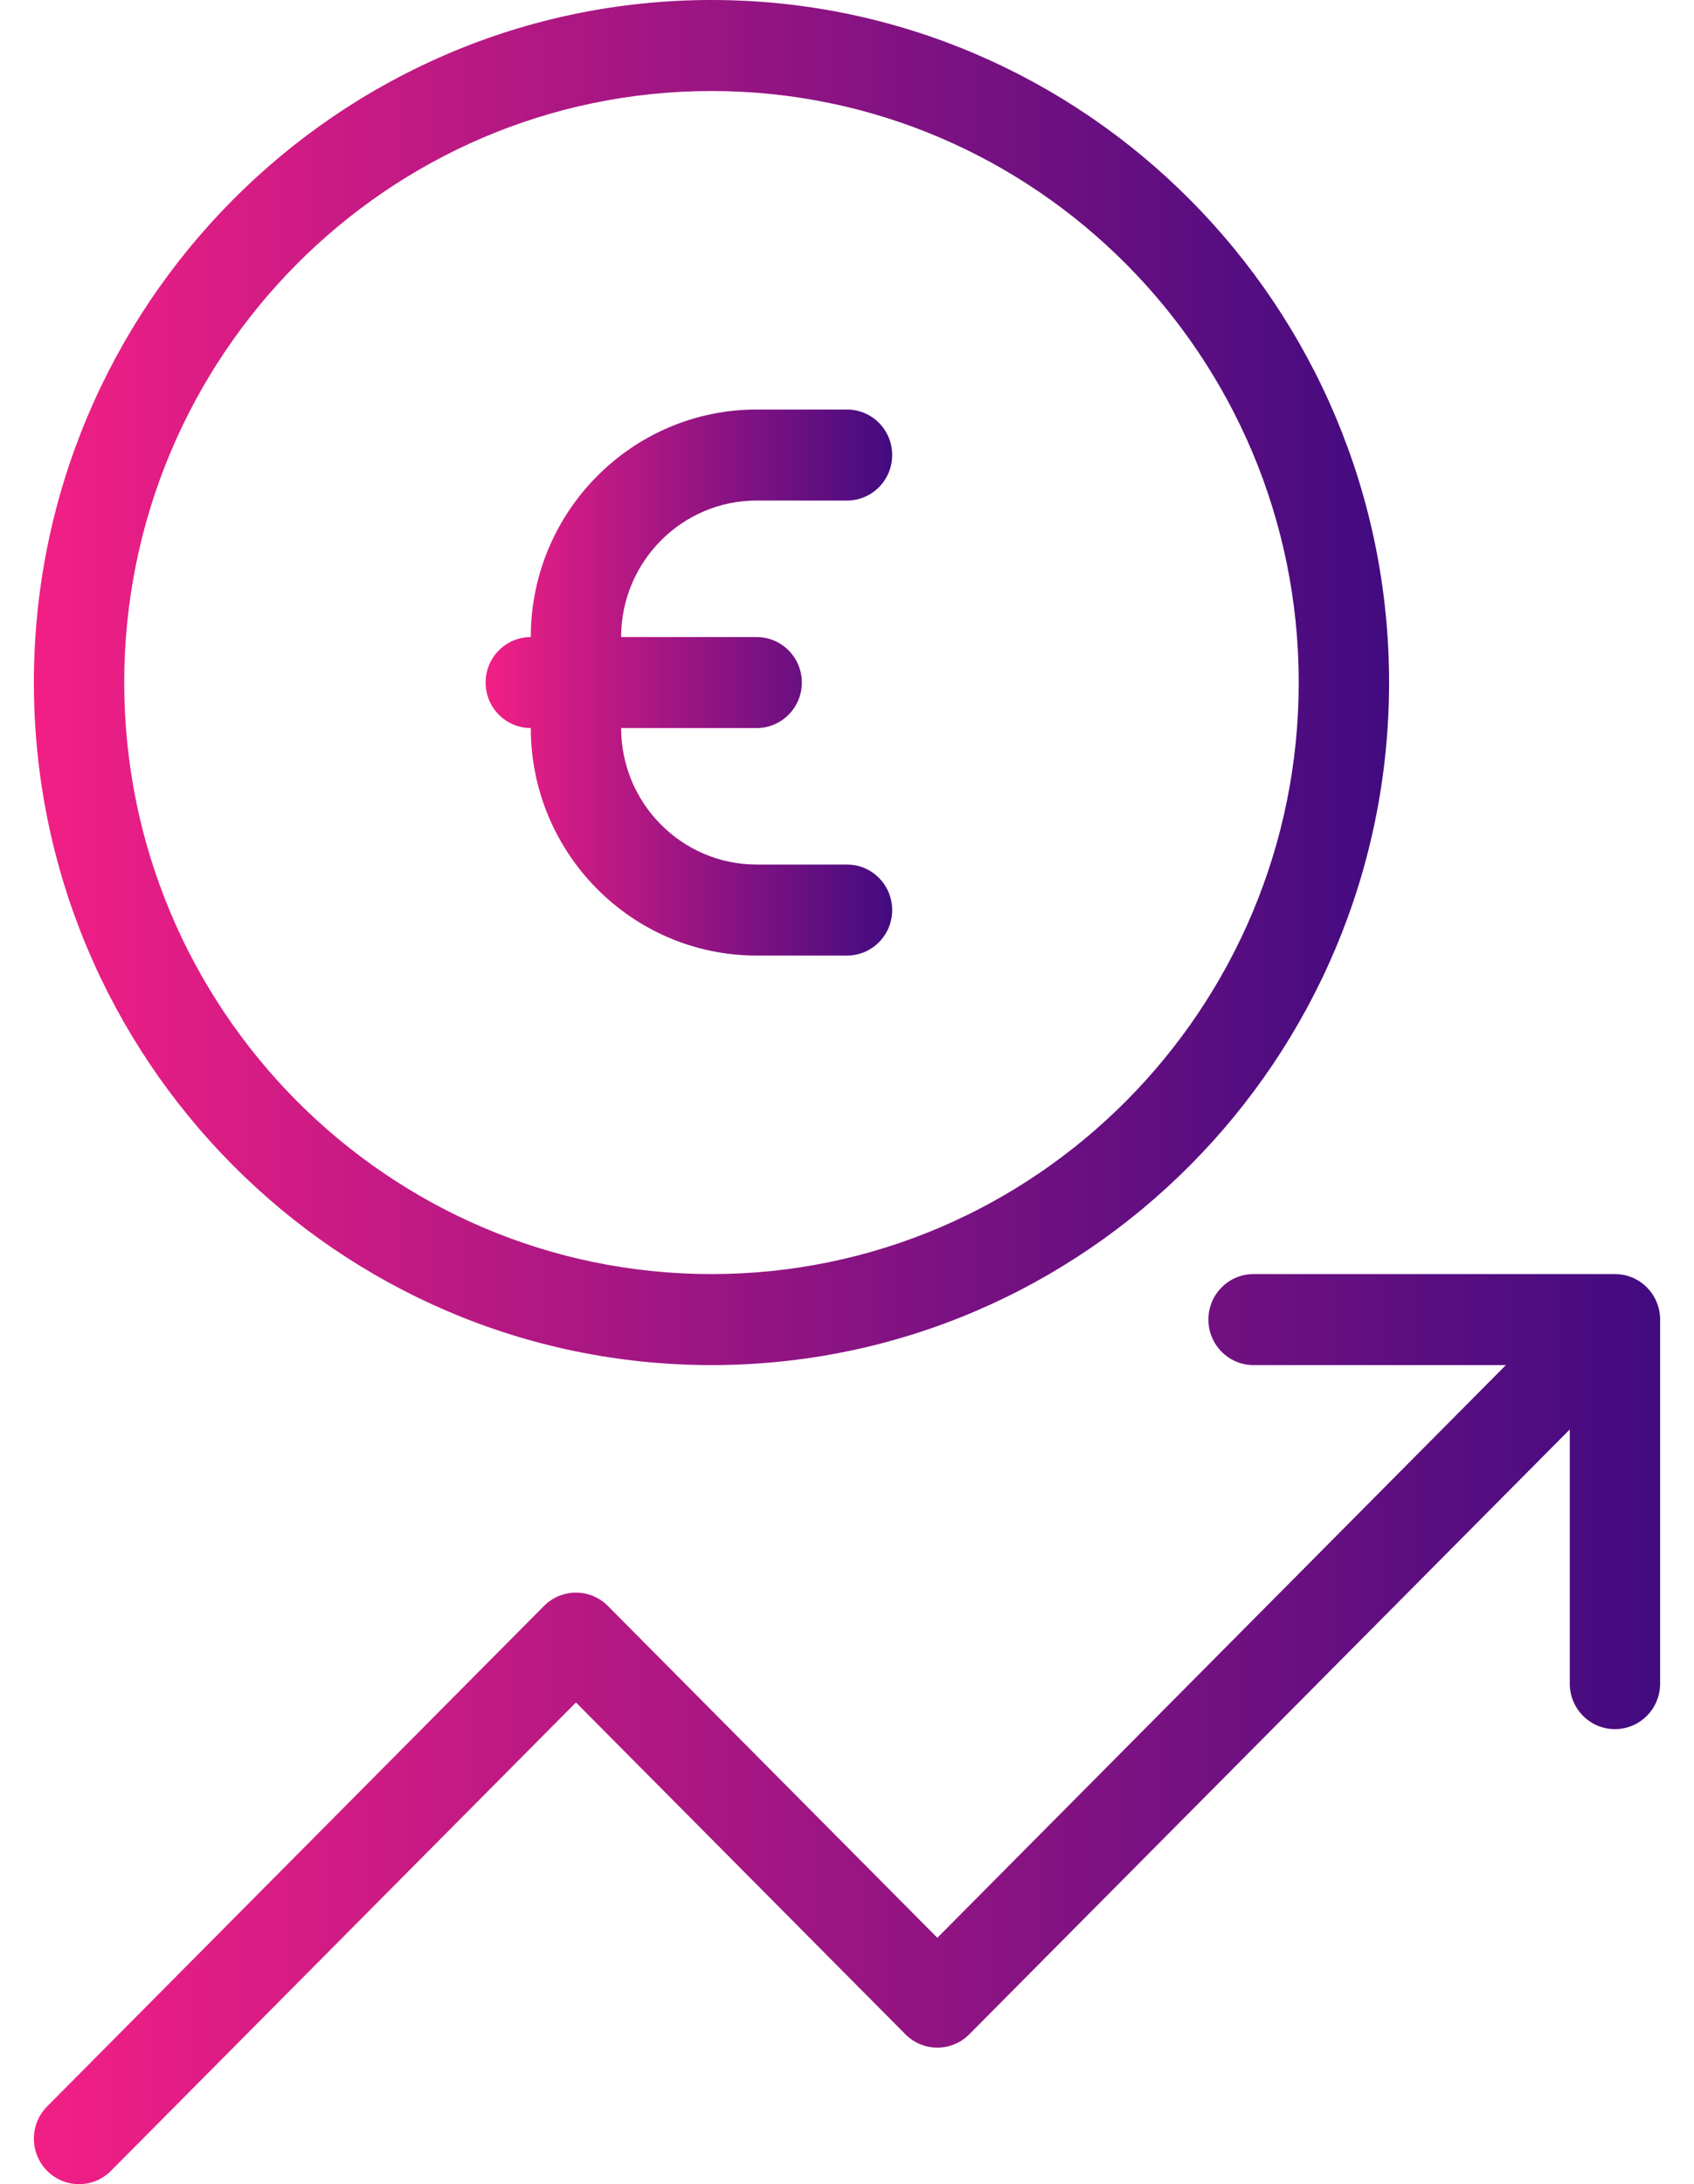
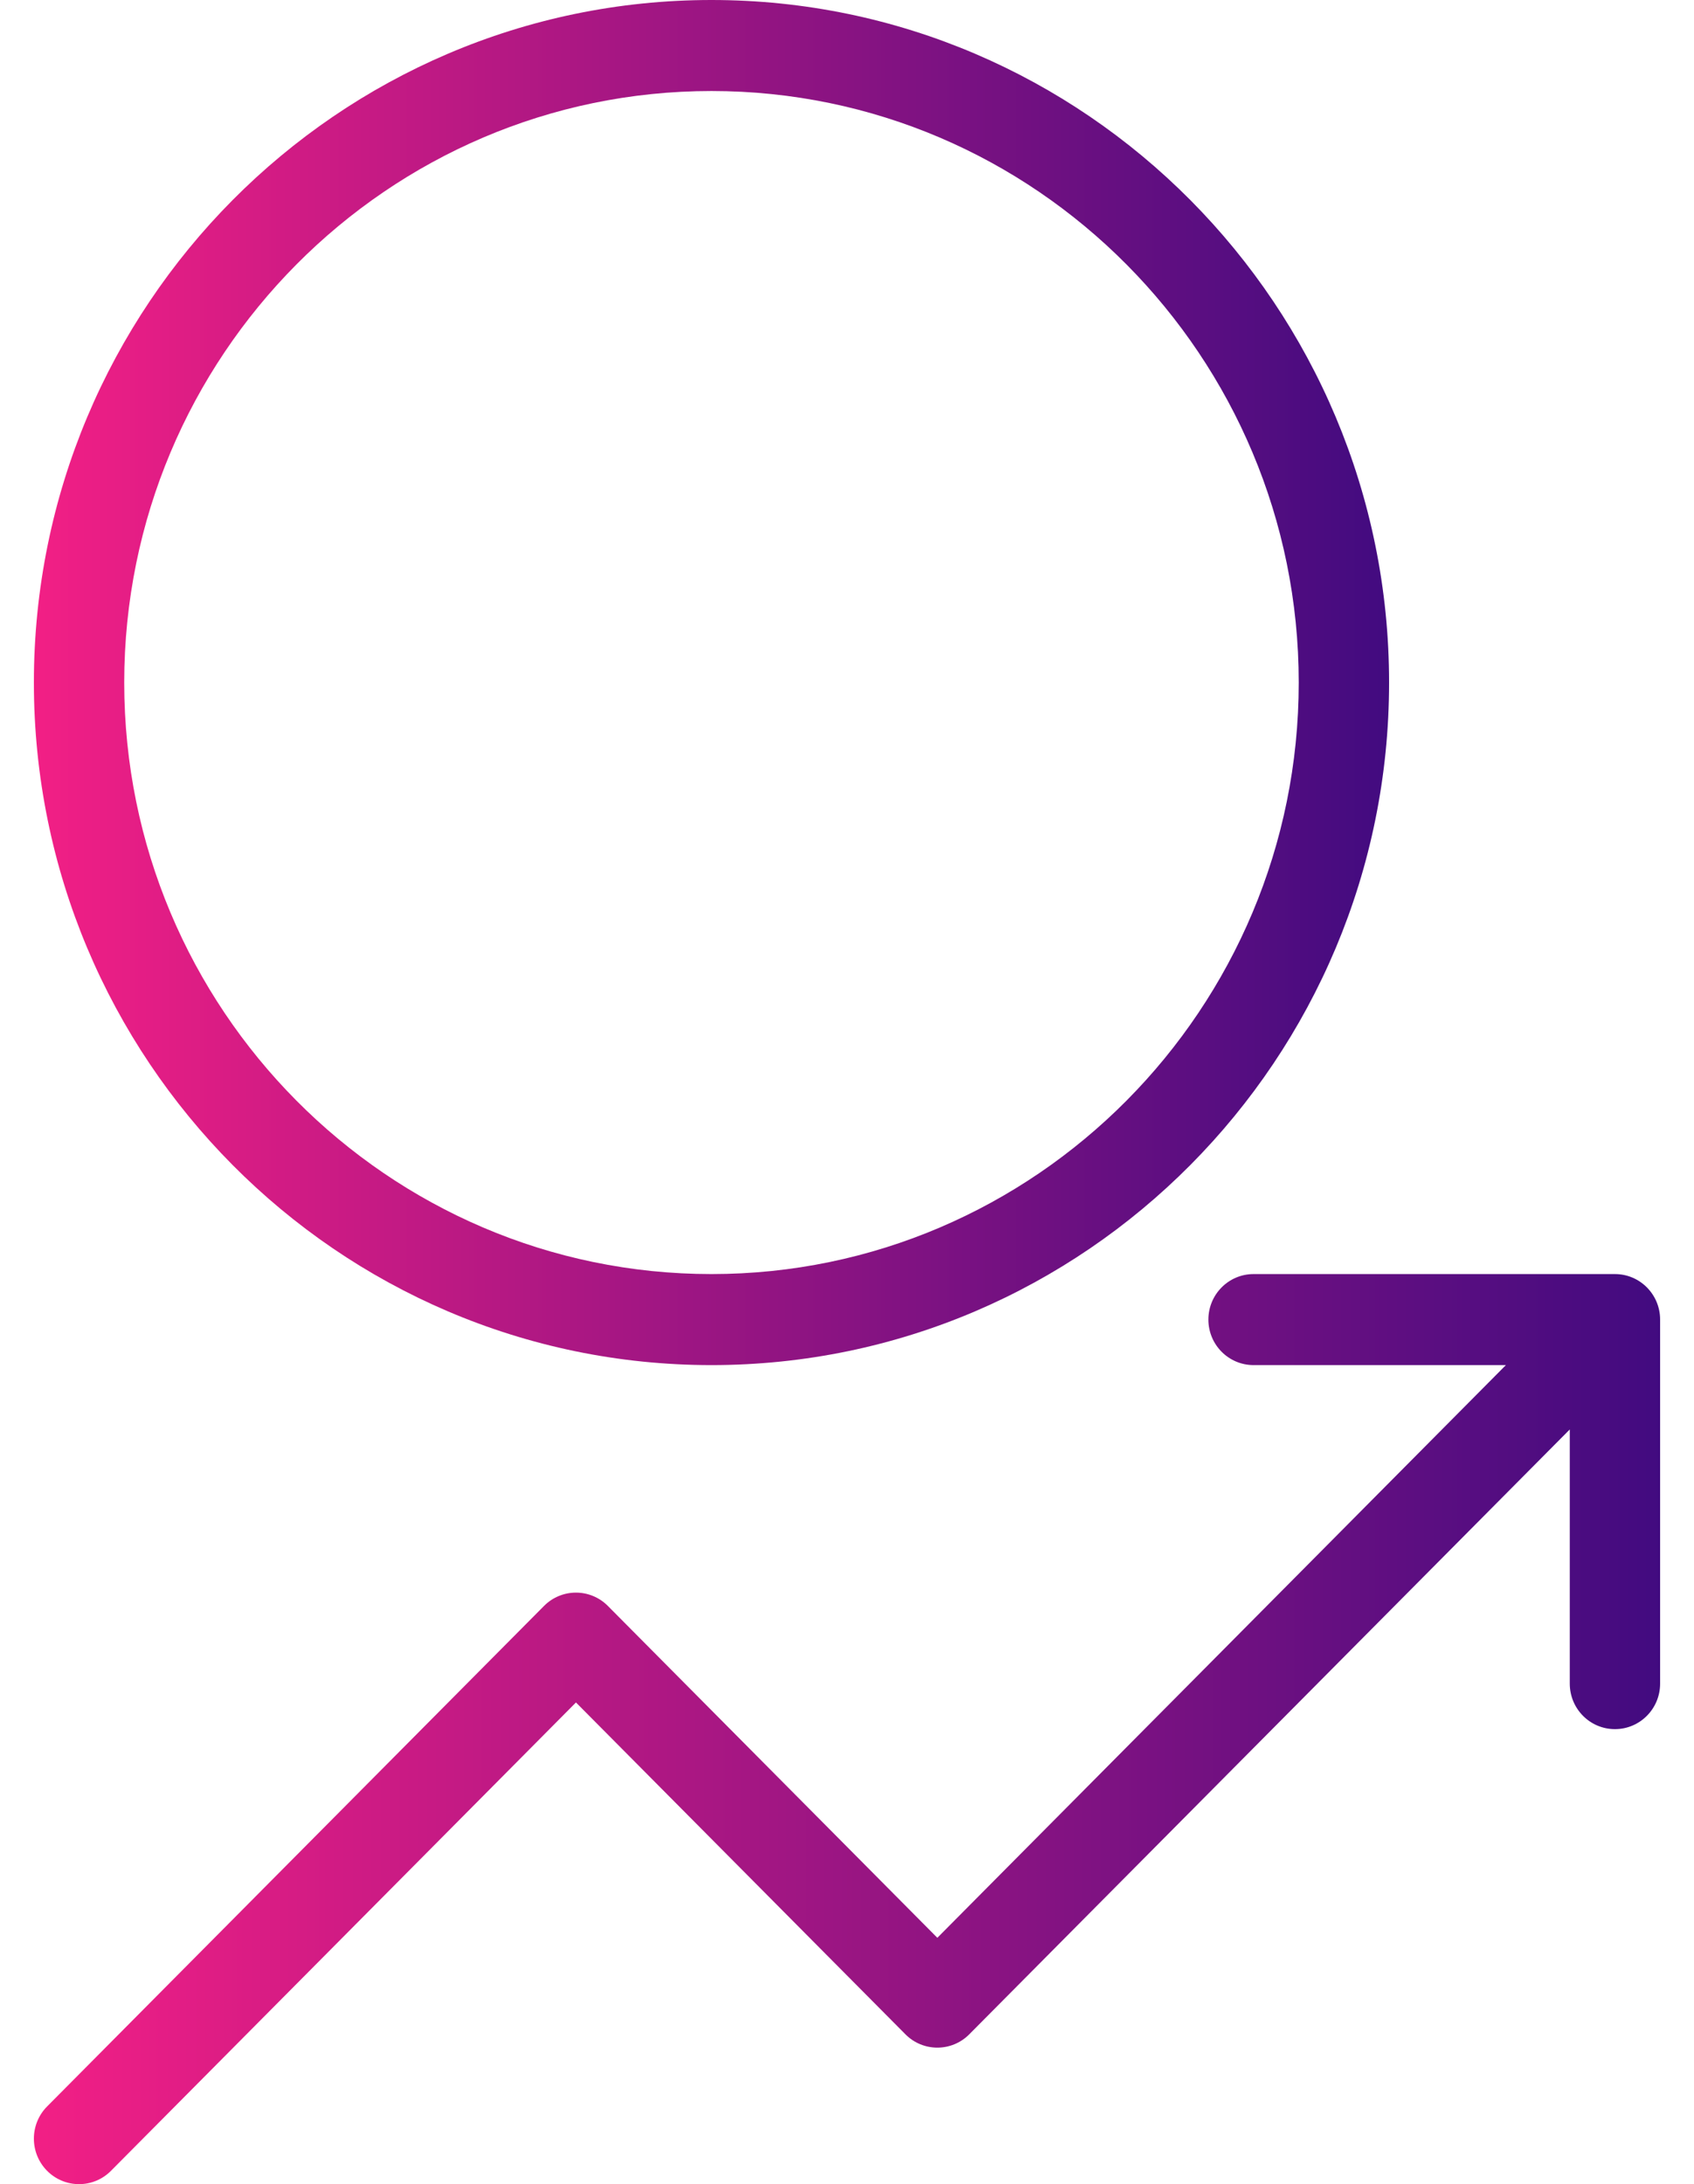
<svg xmlns="http://www.w3.org/2000/svg" width="45" height="58" viewBox="0 0 45 58" fill="none">
  <g clip-path="url(#clip0_4178_457)">
-     <path d="M14.1 19.333C14.1 22.665 16.792 25.375 20.1 25.375H22.5C23.163 25.375 23.7 24.834 23.7 24.167C23.7 23.499 23.163 22.958 22.5 22.958H20.1C18.115 22.958 16.5 21.332 16.5 19.333H20.1C20.763 19.333 21.3 18.793 21.3 18.125C21.3 17.457 20.763 16.917 20.1 16.917H16.5C16.5 14.918 18.115 13.292 20.1 13.292H22.5C23.163 13.292 23.7 12.751 23.7 12.083C23.7 11.415 23.163 10.875 22.5 10.875H20.1C16.792 10.875 14.1 13.585 14.1 16.917C13.437 16.917 12.9 17.457 12.9 18.125C12.9 18.793 13.437 19.333 14.1 19.333Z" fill="url(#paint0_linear_4178_457)" />
    <path fill-rule="evenodd" clip-rule="evenodd" d="M36.9 18.125C36.9 28.12 28.826 36.25 18.9 36.25C8.974 36.25 0.9 28.12 0.9 18.125C0.9 8.13 8.974 0 18.9 0C28.826 0 36.9 8.13 36.9 18.125ZM34.5 18.125C34.5 9.464 27.501 2.417 18.9 2.417C10.298 2.417 3.3 9.464 3.3 18.125C3.3 26.786 10.298 33.833 18.9 33.833C27.501 33.833 34.5 26.786 34.5 18.125Z" fill="url(#paint1_linear_4178_457)" />
    <path d="M42.9 33.833H33.3C32.637 33.833 32.1 34.374 32.1 35.042C32.1 35.709 32.637 36.25 33.3 36.25H40.003L24.9 51.458L16.148 42.646C15.68 42.174 14.92 42.174 14.451 42.646L1.251 55.937C0.783 56.409 0.783 57.174 1.251 57.646C1.486 57.882 1.793 58 2.1 58C2.407 58 2.714 57.882 2.948 57.646L15.3 45.209L24.052 54.021C24.52 54.493 25.28 54.493 25.748 54.021L41.7 37.959V44.708C41.7 45.376 42.236 45.917 42.9 45.917C43.563 45.917 44.1 45.376 44.1 44.708V35.042C44.1 34.374 43.563 33.833 42.9 33.833Z" fill="url(#paint2_linear_4178_457)" />
  </g>
  <defs>
    <linearGradient id="paint0_linear_4178_457" x1="12.9" y1="18.125" x2="23.7" y2="18.125" gradientUnits="userSpaceOnUse">
      <stop stop-color="#F21F85" />
      <stop offset="1" stop-color="#420B80" />
    </linearGradient>
    <linearGradient id="paint1_linear_4178_457" x1="0.9" y1="18.125" x2="36.9" y2="18.125" gradientUnits="userSpaceOnUse">
      <stop stop-color="#F21F85" />
      <stop offset="1" stop-color="#420B80" />
    </linearGradient>
    <linearGradient id="paint2_linear_4178_457" x1="0.9" y1="45.917" x2="44.1" y2="45.917" gradientUnits="userSpaceOnUse">
      <stop stop-color="#F21F85" />
      <stop offset="1" stop-color="#420B80" />
    </linearGradient>
    <clipPath id="clip0_4178_457">
      <rect width="45" height="58" fill="white" />
    </clipPath>
  </defs>
</svg>